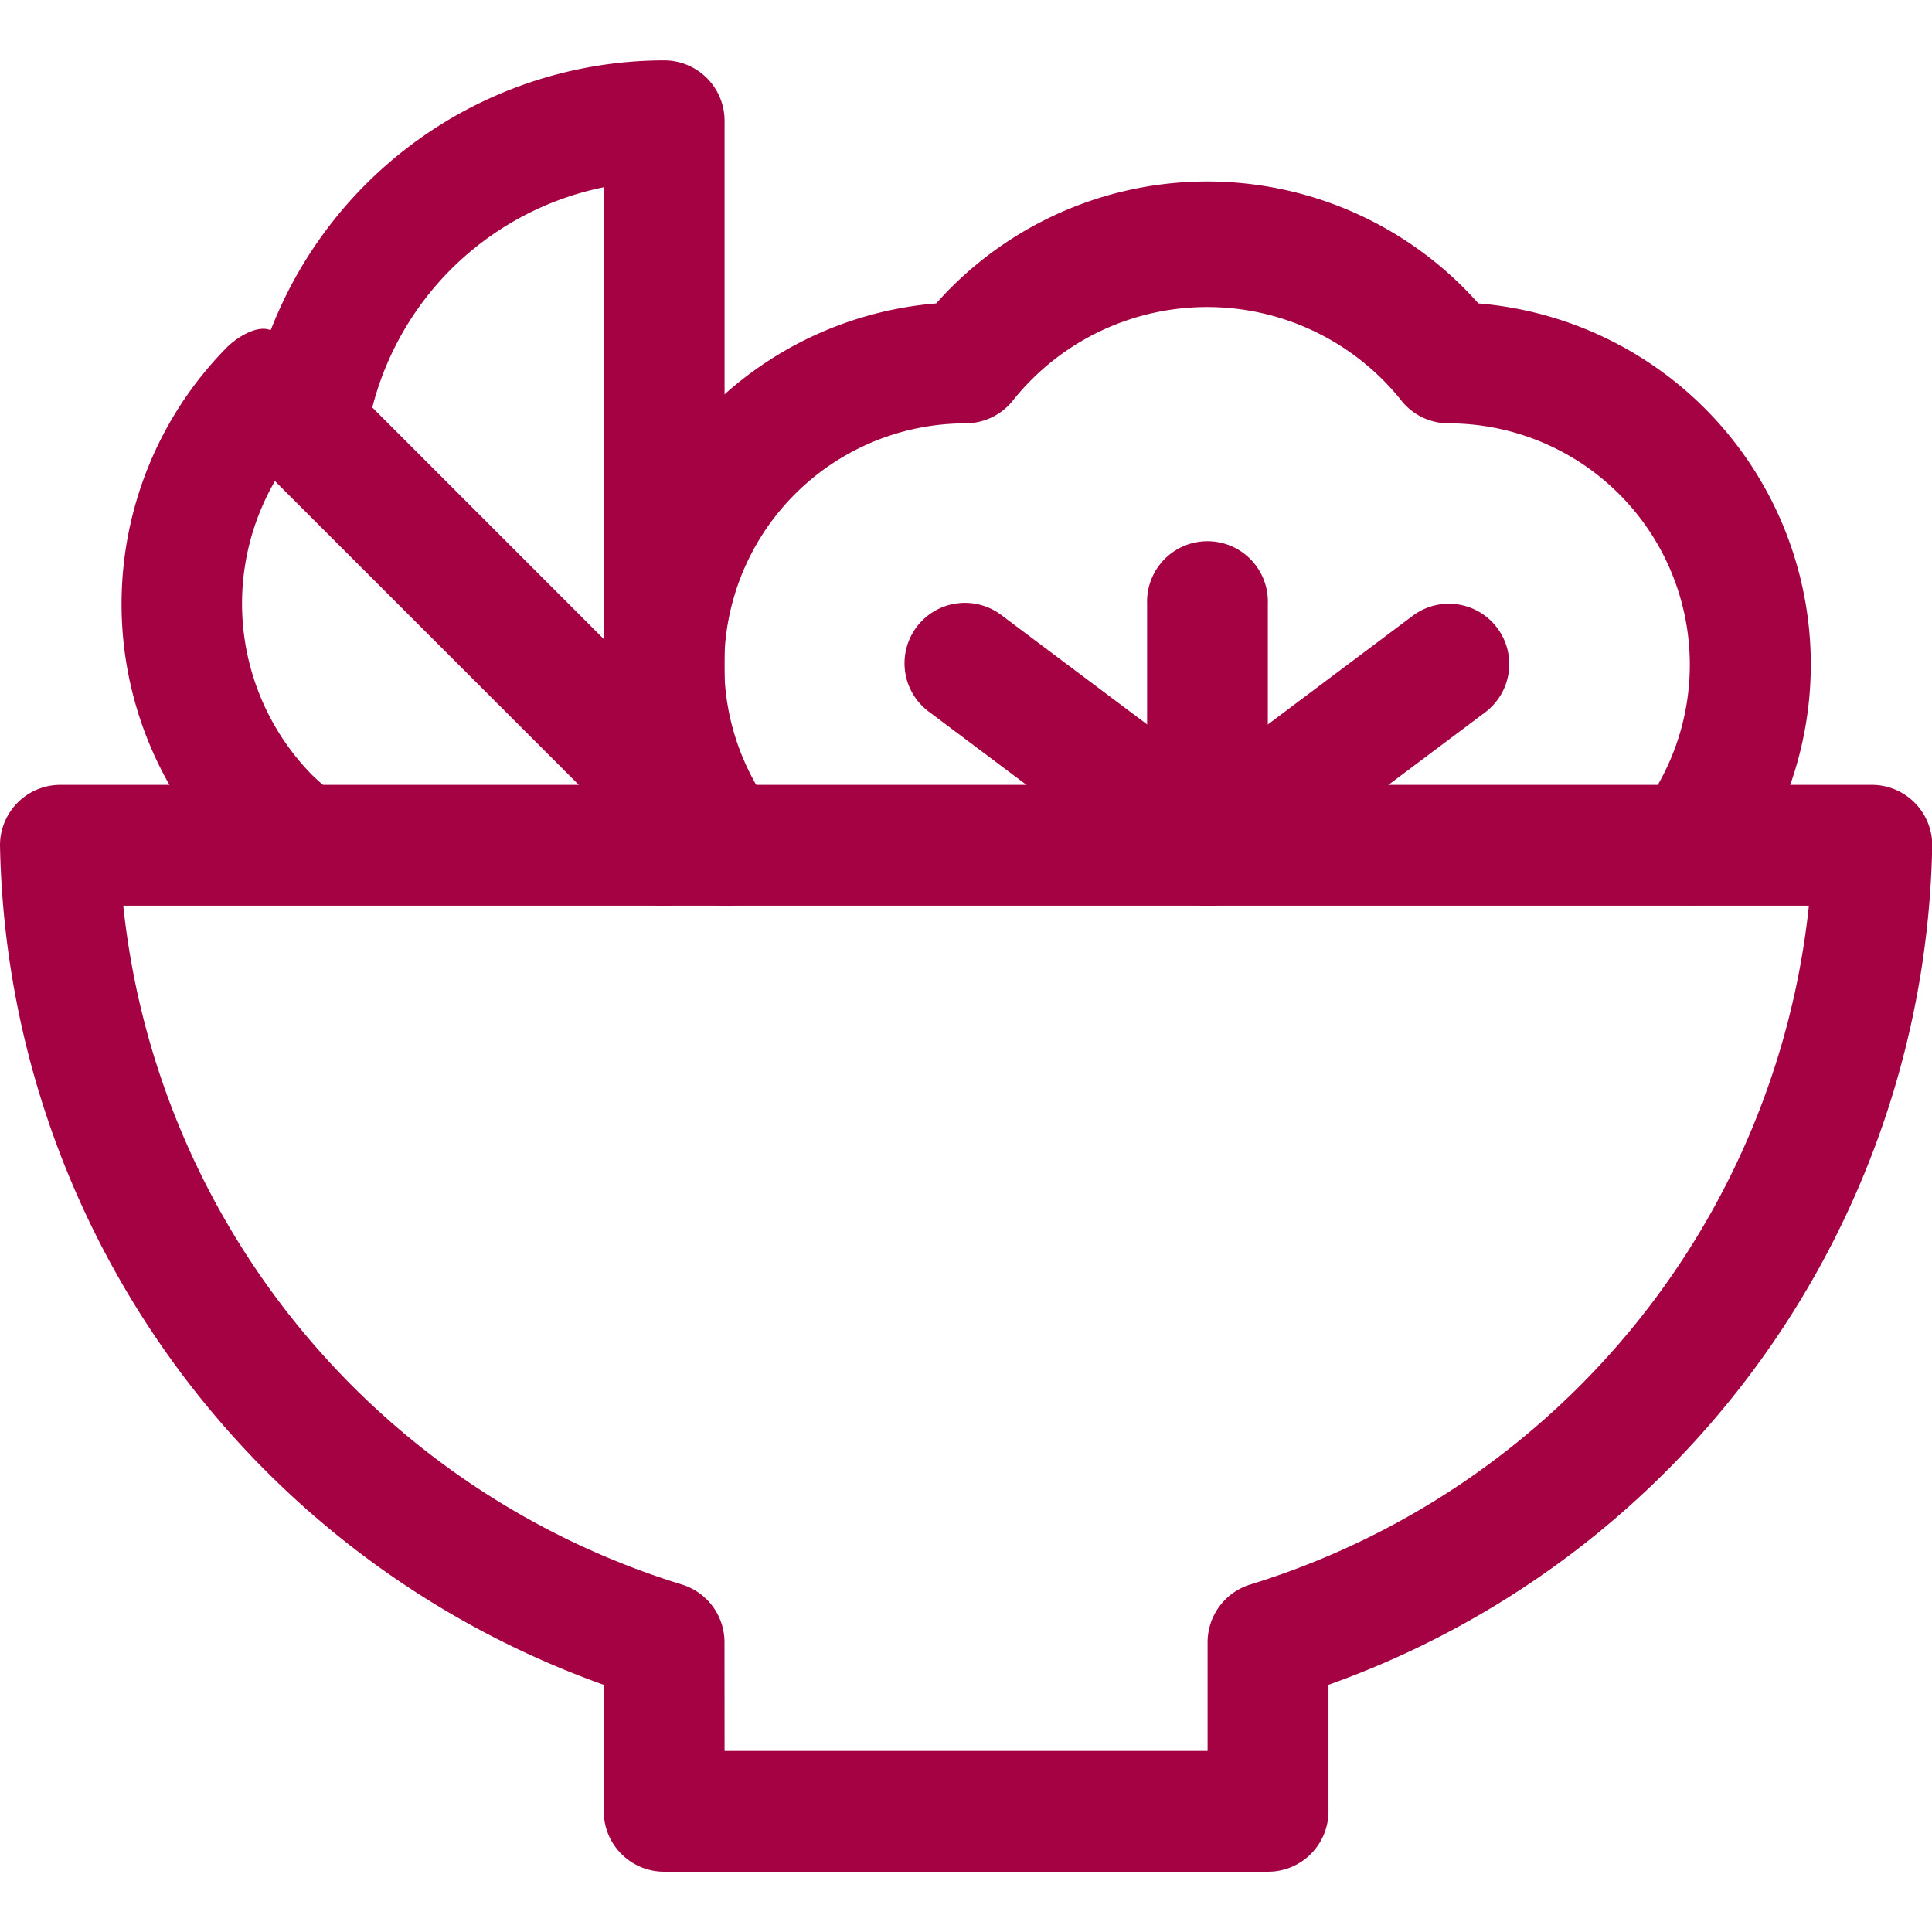
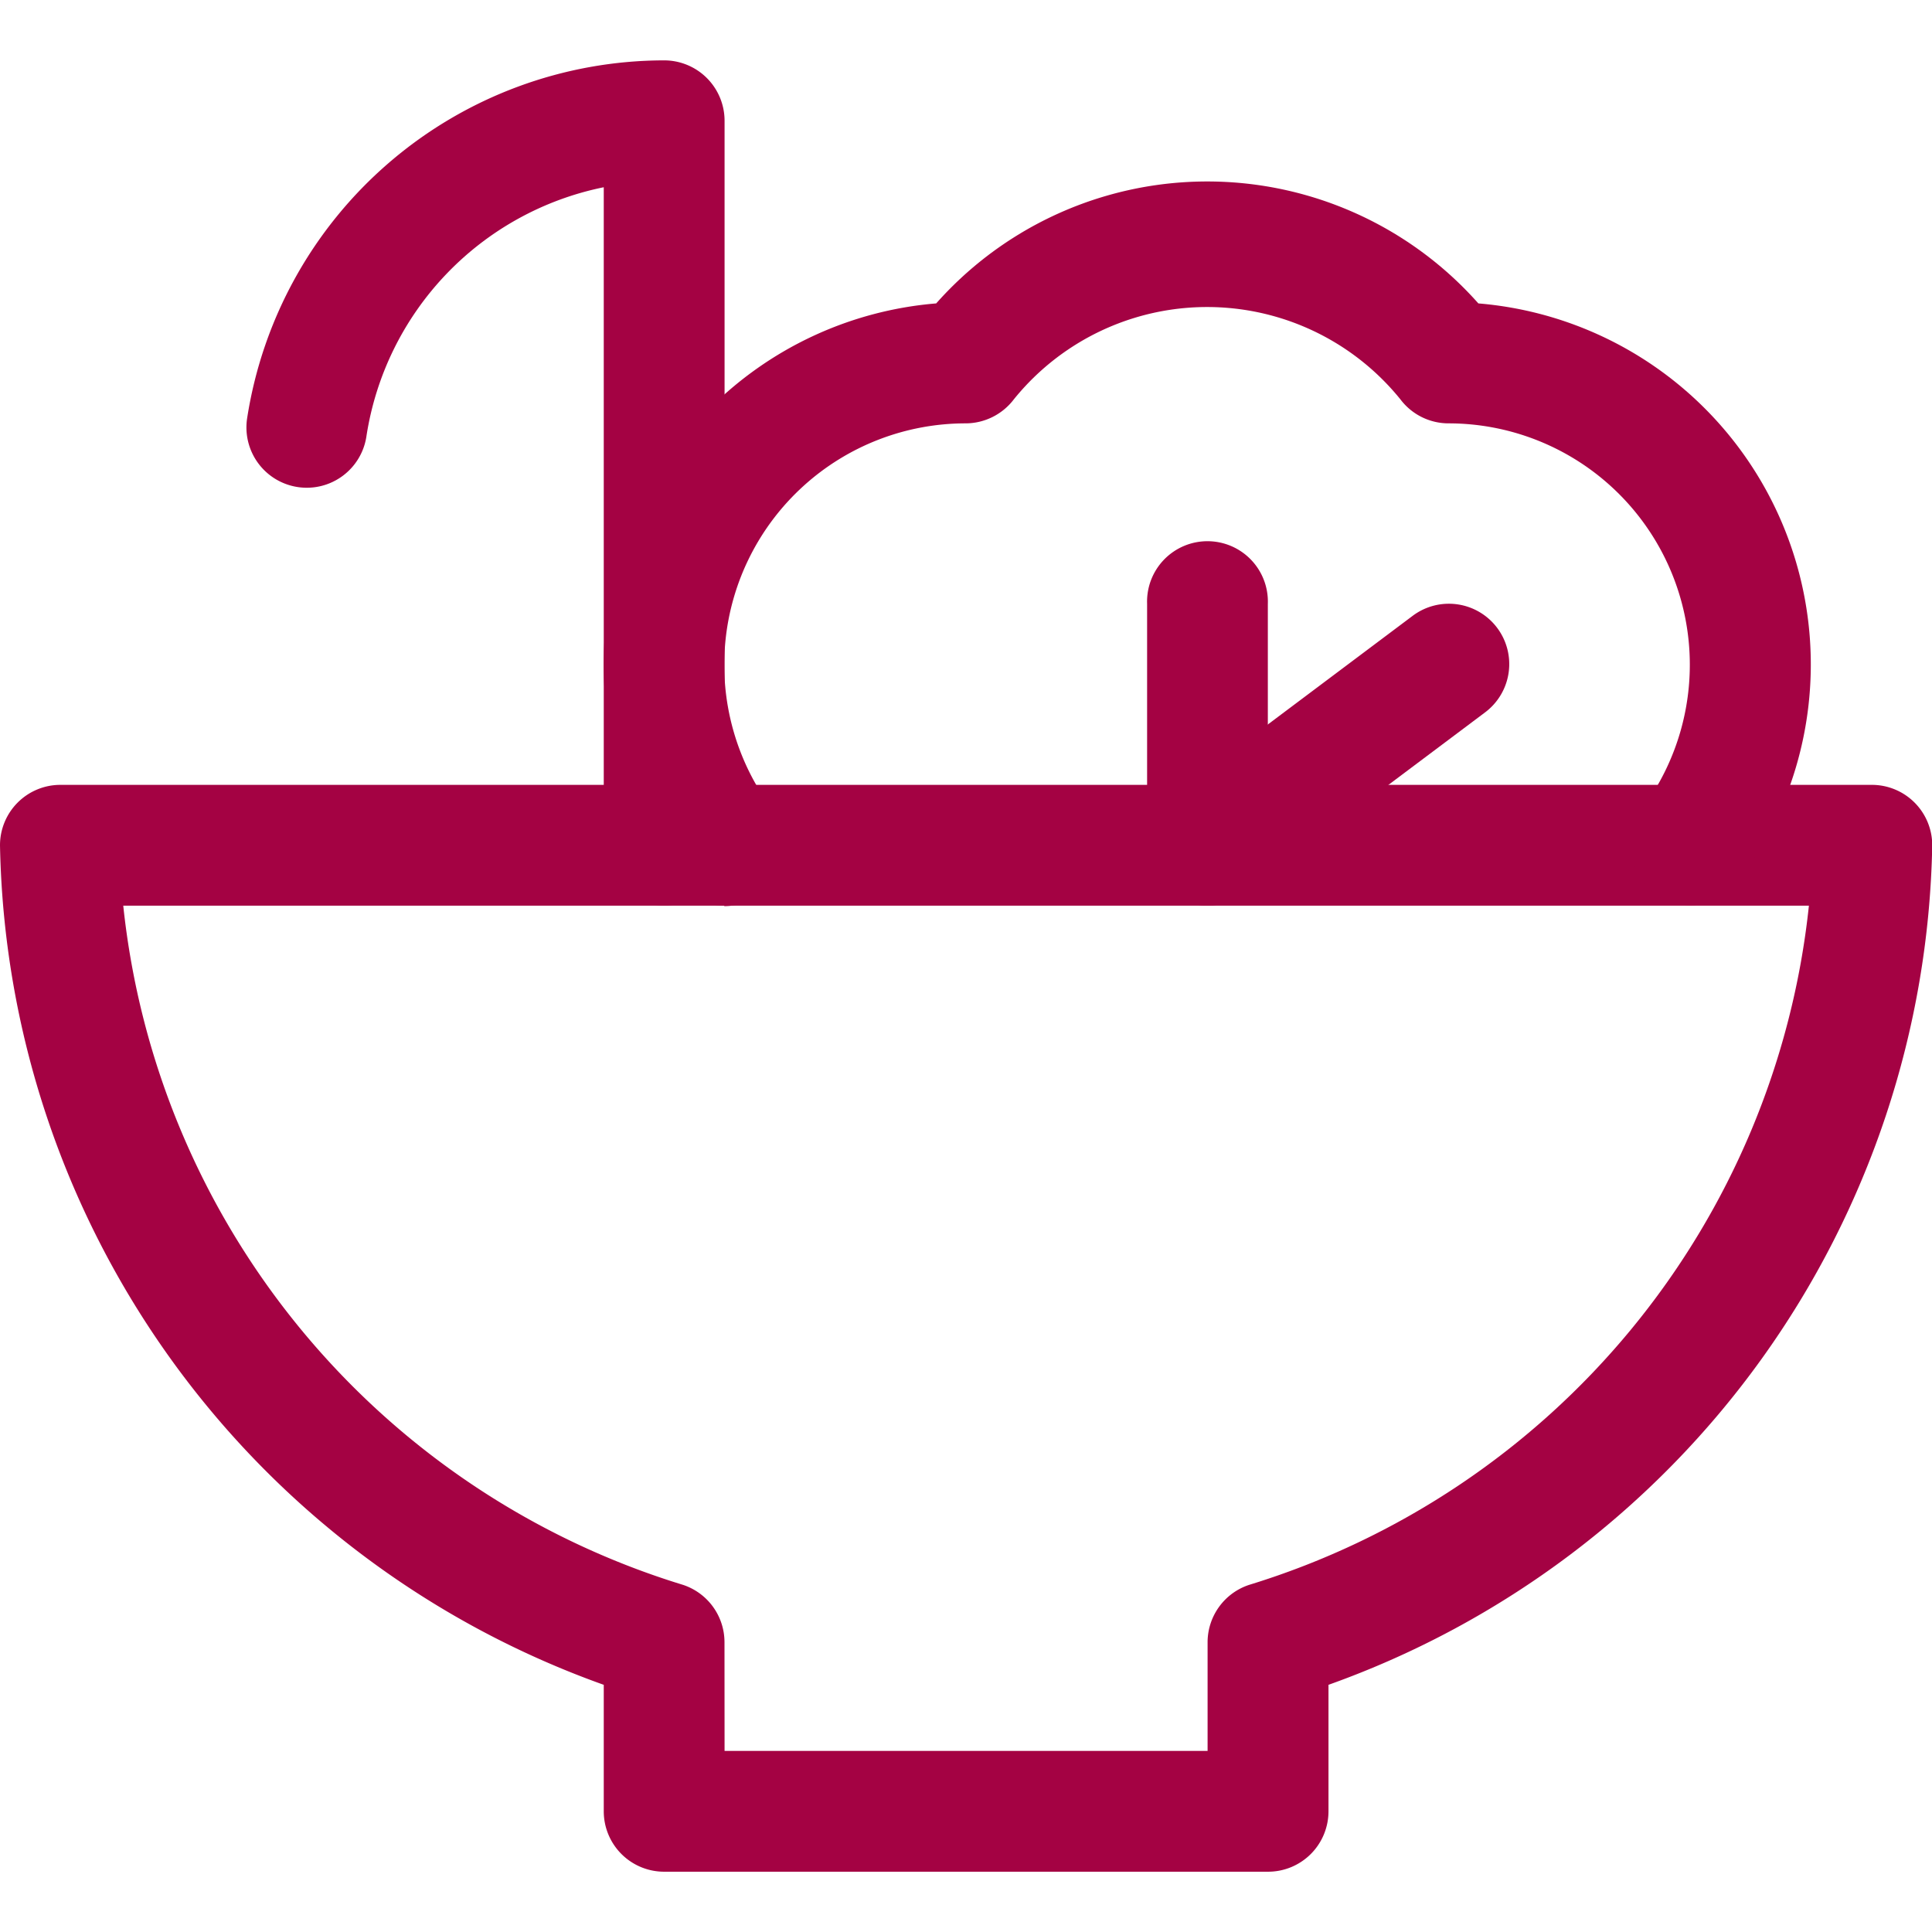
<svg xmlns="http://www.w3.org/2000/svg" width="40" height="40" viewBox="0 0 24.531 22.998">
  <defs>
    <style>.a{fill:#a40243;}</style>
  </defs>
  <g transform="translate(0 -1)">
    <g transform="translate(0 1)">
      <path class="a" d="M16.1,20.8H8.433a.767.767,0,0,1-.767-.767V18.427A11.547,11.547,0,0,1,0,7.767.767.767,0,0,1,.767,7h23a.767.767,0,0,1,.767.767,11.543,11.543,0,0,1-7.666,10.66v1.605A.767.767,0,0,1,16.1,20.8ZM9.2,19.266h6.133v-1.38a.768.768,0,0,1,.527-.728,10.134,10.134,0,0,0,7.108-8.624H1.565a10.129,10.129,0,0,0,7.108,8.624.767.767,0,0,1,.526.728Z" transform="translate(0 2.199)" />
      <path class="a" d="M6.533,11.2a.764.764,0,0,1-.612-.3,4.6,4.6,0,0,1,3.3-7.347,4.6,4.6,0,0,1,6.884,0,4.6,4.6,0,0,1,3.3,7.346.767.767,0,0,1-1.225-.923,3.065,3.065,0,0,0-2.453-4.9.766.766,0,0,1-.612-.305,3.155,3.155,0,0,0-4.908,0,.771.771,0,0,1-.613.305,3.066,3.066,0,0,0-2.455,4.9.766.766,0,0,1-.612,1.23Z" transform="translate(2.666 -0.467)" />
-       <path class="a" d="M7.9,10.548a.766.766,0,0,1-.678-1.125L2.955,5.157a3.106,3.106,0,0,0,.472,3.732,3.577,3.577,0,0,0,.339.287.767.767,0,0,1-.94,1.211,5.317,5.317,0,0,1-.486-.415,4.639,4.639,0,0,1,0-6.508c.146-.146.389-.284.546-.228a.772.772,0,0,1,.543.224L8.853,8.886a.767.767,0,0,1,0,1.084,5.11,5.11,0,0,1-.486.417A.764.764,0,0,1,7.9,10.548Z" transform="translate(0.536 0.185)" />
      <path class="a" d="M7.345,11.732a.767.767,0,0,1-.767-.767V2.611a3.817,3.817,0,0,0-3.013,3.16.766.766,0,1,1-1.516-.221A5.365,5.365,0,0,1,7.345,1a.767.767,0,0,1,.767.767v9.2A.767.767,0,0,1,7.345,11.732Z" transform="translate(1.088 -1)" />
      <path class="a" d="M10.267,9.6A.767.767,0,0,1,9.5,8.833V5.767a.767.767,0,1,1,1.533,0V8.833A.767.767,0,0,1,10.267,9.6Z" transform="translate(5.065 1.133)" />
-       <path class="a" d="M11.333,9.333a.771.771,0,0,1-.46-.153L7.807,6.88a.767.767,0,1,1,.92-1.227l3.066,2.3a.766.766,0,0,1-.46,1.38Z" transform="translate(3.999 1.399)" />
      <path class="a" d="M10.266,9.333a.767.767,0,0,1-.46-1.38l3.066-2.3a.766.766,0,1,1,.918,1.227l-3.066,2.3A.763.763,0,0,1,10.266,9.333Z" transform="translate(5.066 1.399)" />
    </g>
  </g>
</svg>